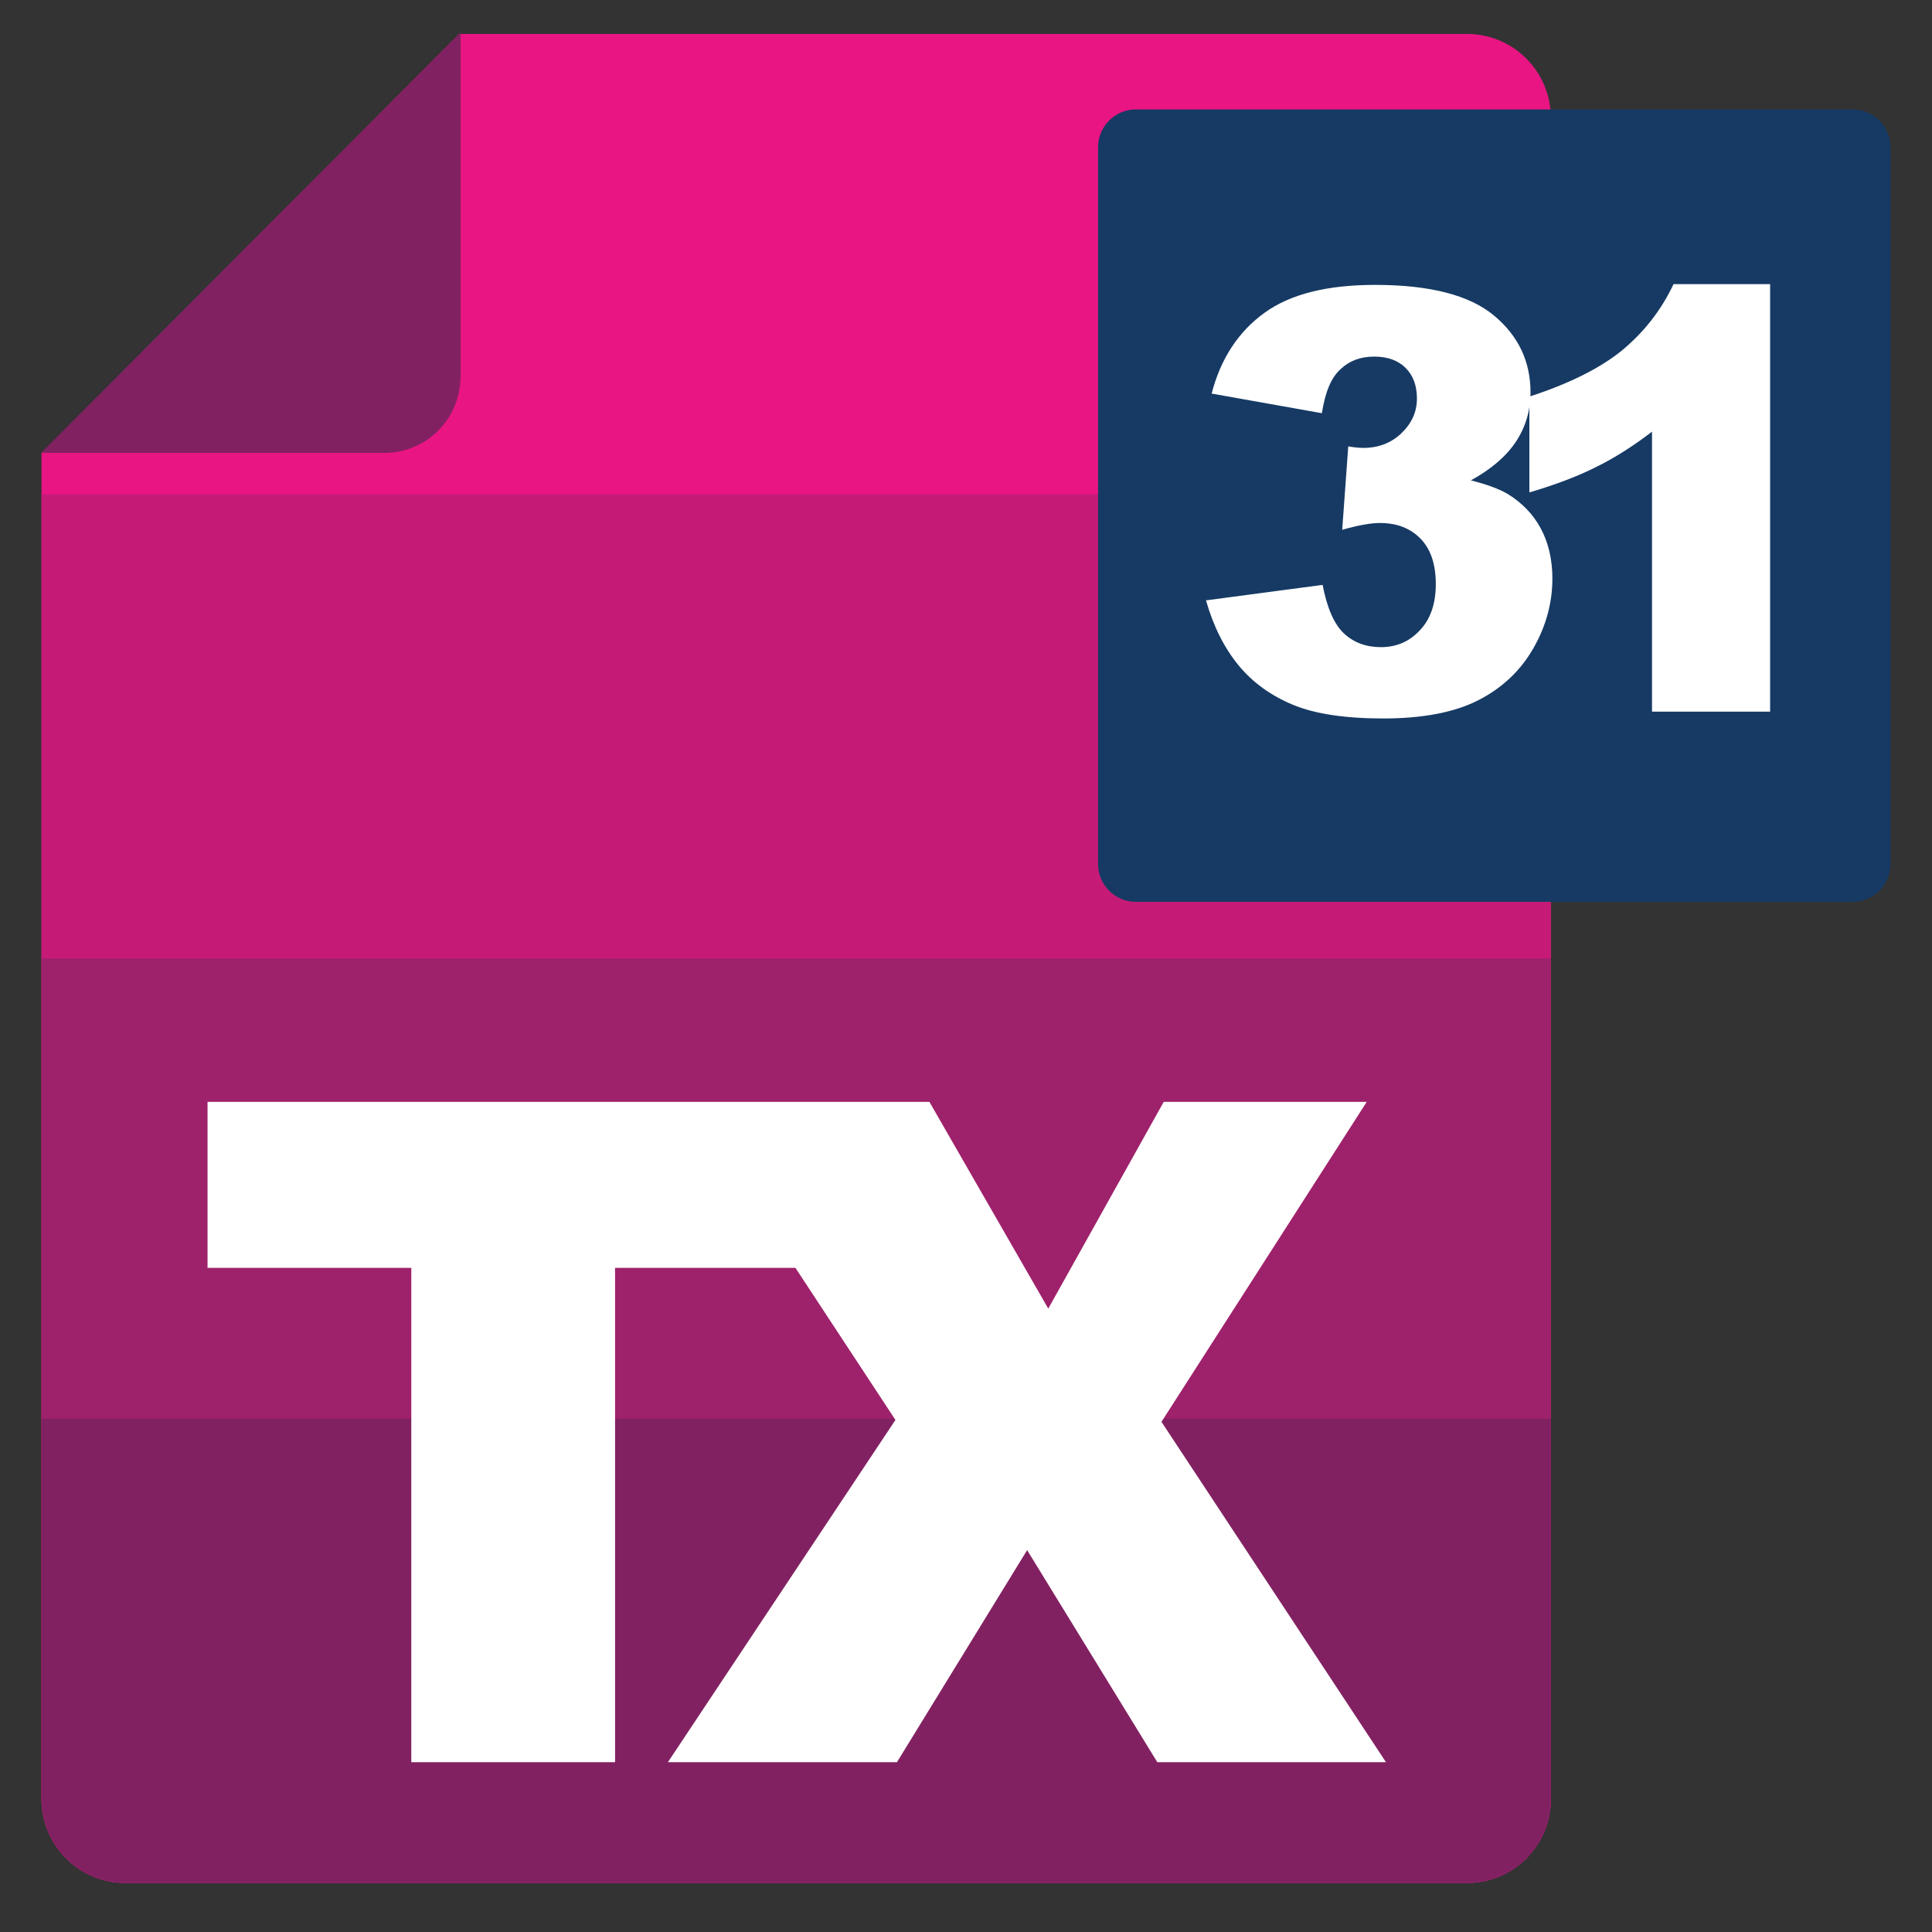
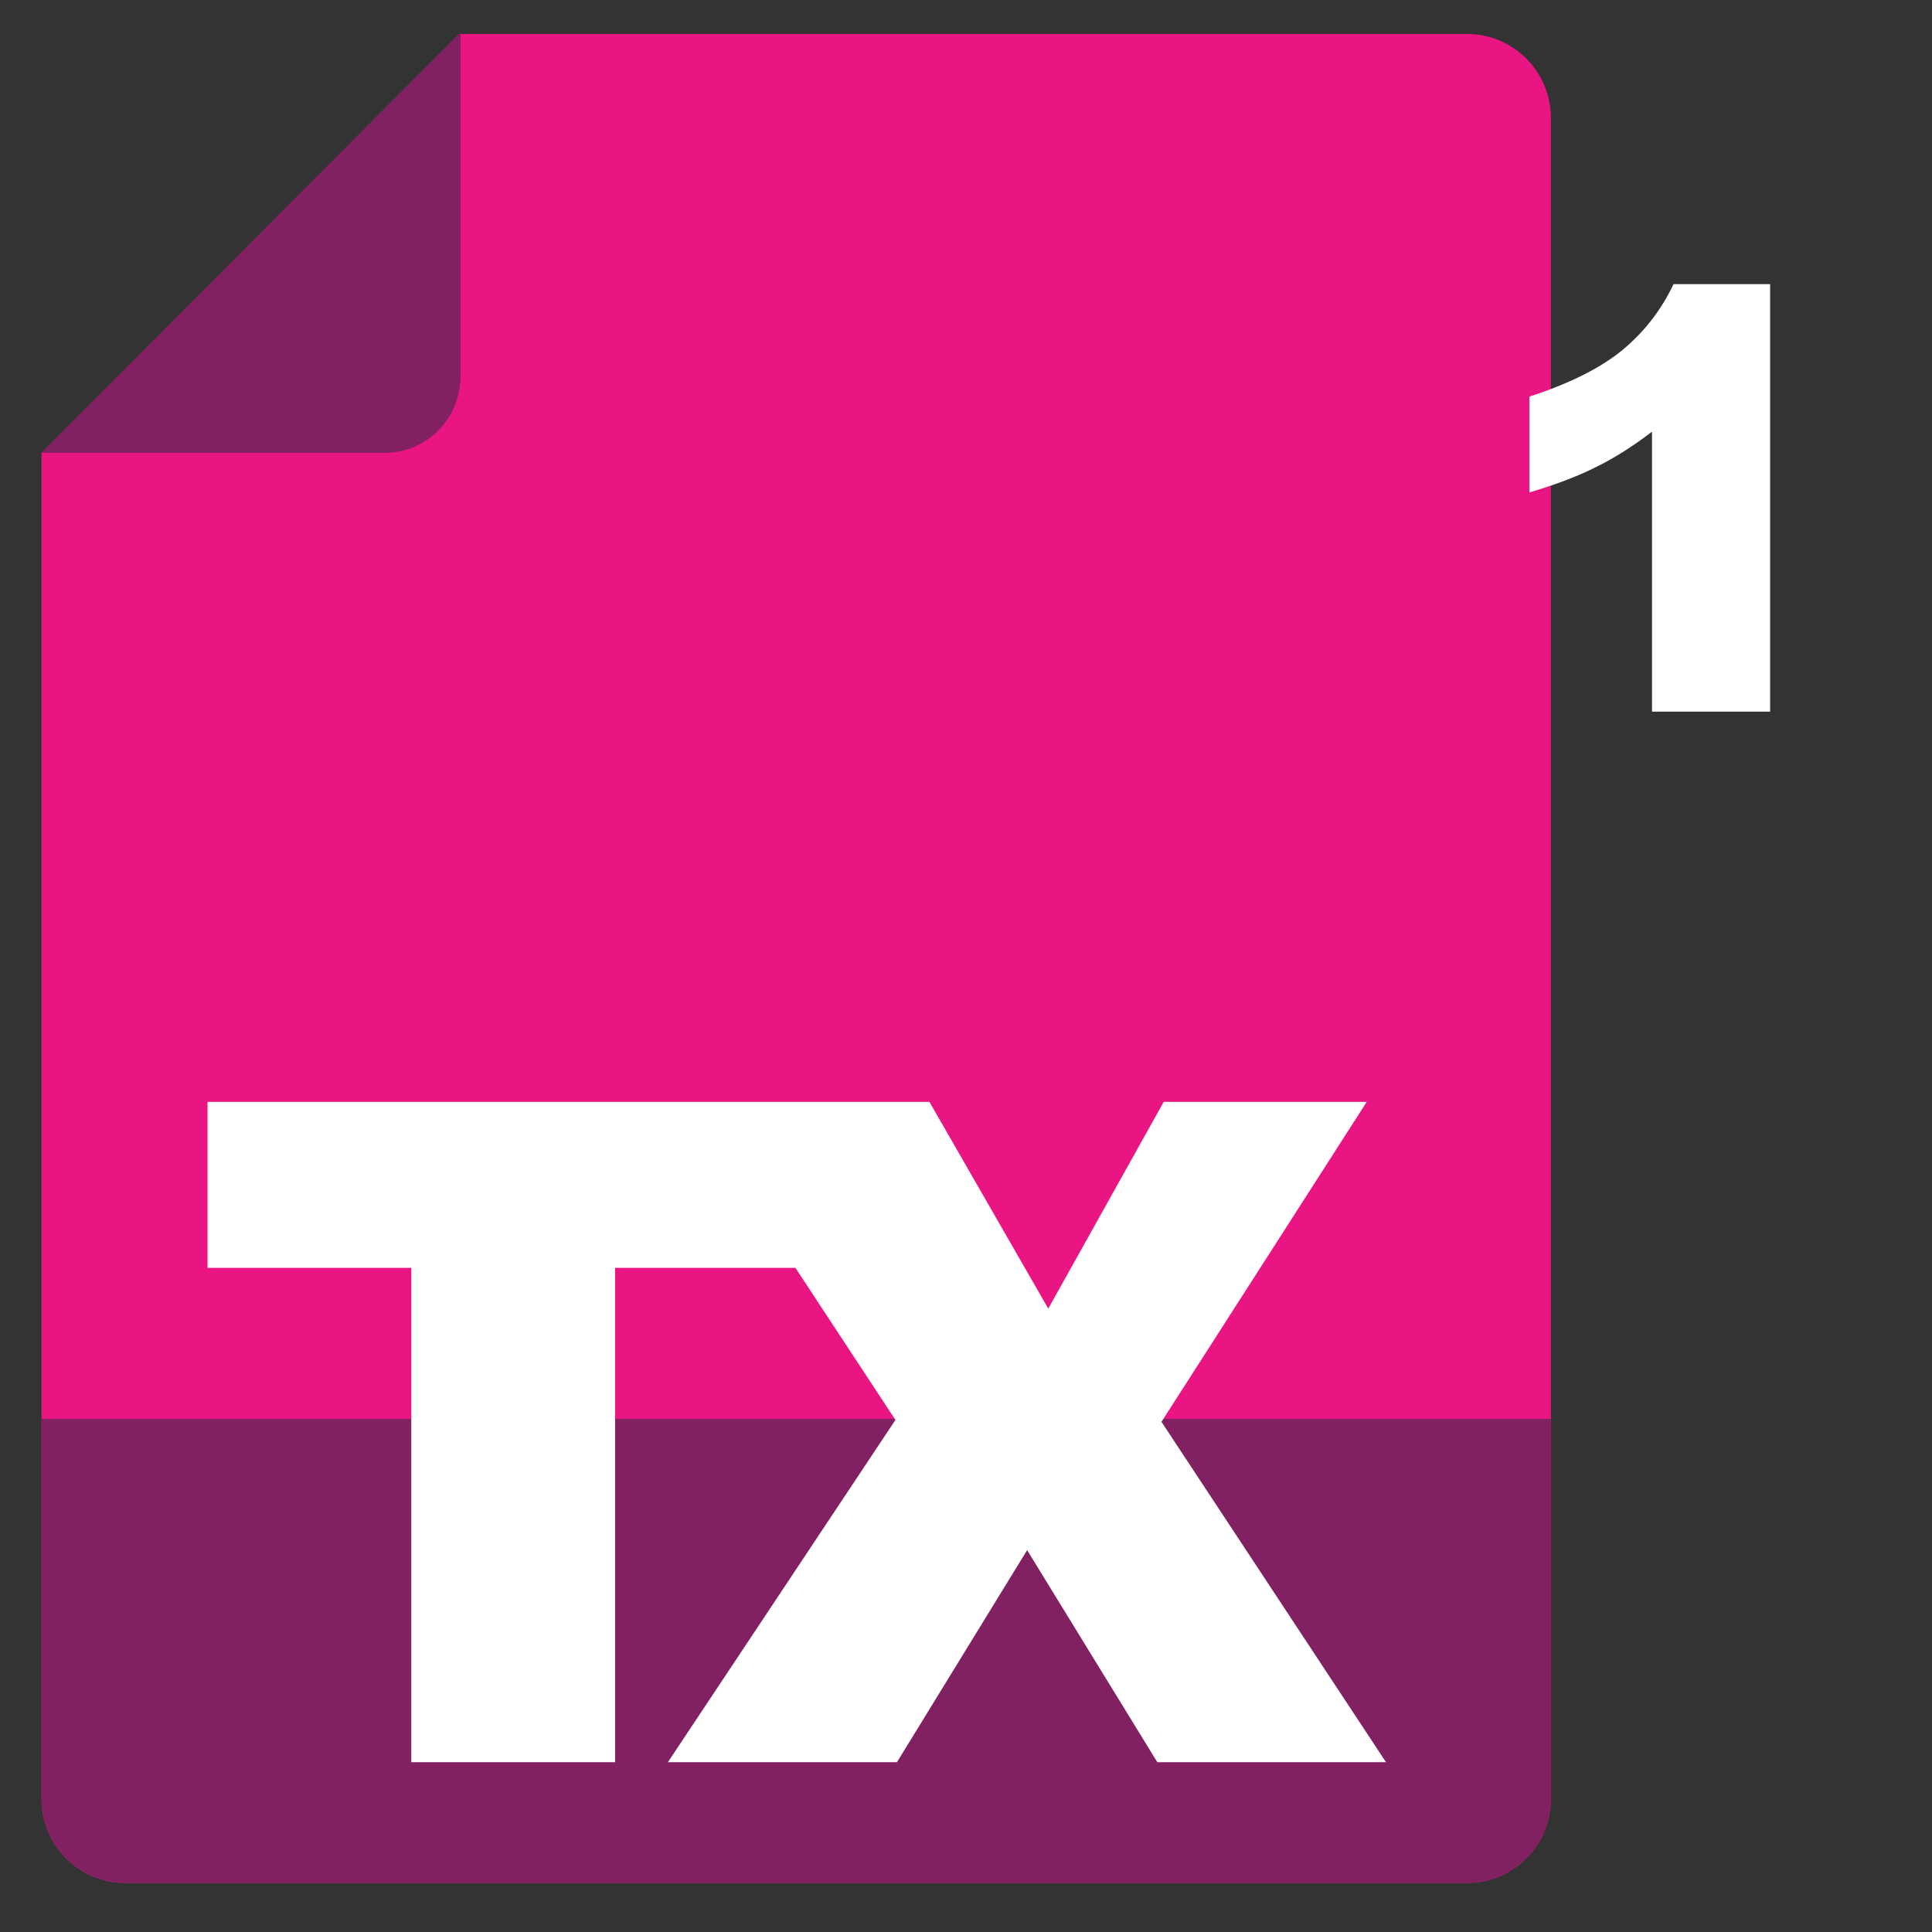
<svg xmlns="http://www.w3.org/2000/svg" version="1.1" id="Layer_1" x="0px" y="0px" width="512px" height="512px" viewBox="0 0 512 512" style="enable-background:new 0 0 512 512;" xml:space="preserve">
  <rect x="0" y="0" width="512" height="512" fill="#333333" stroke="none" />
  <style type="text/css">
	.st0{fill:#E91583;}
	.st1{fill:#C51B77;}
	.st2{fill:#9E216B;}
	.st3{fill:#822162;}
	.st4{fill:#FFFFFF;}
	.st5{fill:#163A64;}
</style>
  <path class="st0" d="M388.8,9H122v89.9c0,11.6-9.4,21.1-21.1,21.1H11v356.7C11,489,20.9,499,33.2,499h355.6  c12.3,0,22.2-10,22.2-22.3V31.3C411,19,401.1,9,388.8,9z" />
-   <path class="st1" d="M388.8,131H33.2H11v22.3v44.6v278.8C11,489,20.9,499,33.2,499h355.6c12.3,0,22.2-10,22.2-22.3V197.9v-44.6V131  H388.8z" />
-   <path class="st2" d="M388.8,254H33.2H11v22.3v22.3v178.2C11,489,20.9,499,33.2,499h355.6c12.3,0,22.2-10,22.2-22.3V298.5v-22.3V254  H388.8z" />
  <path class="st3" d="M388.8,376H33.2H11v22.4v33.5v44.7C11,489,20.9,499,33.2,499h355.6c12.3,0,22.2-10,22.2-22.4v-44.7v-33.5V376  H388.8z" />
  <polygon class="st4" points="307.8,376.8 362.2,292 308.4,292 277.8,346.8 246.3,292 222,292 185.8,292 55,292 55,336 109,336   109,467 163,467 163,336 210.8,336 237.3,376.3 177,467 237.7,467 272.2,410.8 306.7,467 367.3,467 " />
  <g>
    <path class="st3" d="M122,8.6L10.9,120H102c11,0,20-9,20-20V8.6z" />
  </g>
-   <path class="st5" d="M491,239H301c-5.5,0-10-4.5-10-10V39c0-5.5,4.5-10,10-10h190c5.5,0,10,4.5,10,10v190  C501,234.5,496.5,239,491,239z" />
  <g>
-     <path class="st4" d="M350.3,109.5l-29.2-5.2c2.4-9.3,7.1-16.4,14-21.4c6.9-5,16.7-7.4,29.3-7.4c14.5,0,25,2.7,31.5,8.1   c6.5,5.4,9.7,12.2,9.7,20.4c0,4.8-1.3,9.2-3.9,13.1c-2.6,3.9-6.6,7.3-11.9,10.2c4.3,1.1,7.6,2.3,9.9,3.7c3.7,2.3,6.6,5.3,8.6,9   s3.1,8.2,3.1,13.3c0,6.5-1.7,12.7-5.1,18.6c-3.4,5.9-8.3,10.5-14.6,13.7s-14.7,4.8-25.1,4.8c-10.1,0-18.1-1.2-23.9-3.6   s-10.7-5.9-14.4-10.4c-3.8-4.6-6.7-10.3-8.7-17.3l30.9-4.1c1.2,6.2,3.1,10.5,5.7,12.9c2.6,2.4,5.8,3.6,9.8,3.6   c4.1,0,7.6-1.5,10.4-4.6c2.8-3,4.1-7.1,4.1-12.1c0-5.2-1.3-9.2-4-12c-2.7-2.8-6.3-4.2-10.8-4.2c-2.4,0-5.8,0.6-10,1.8l1.6-22.1   c1.7,0.3,3.1,0.4,4,0.4c4,0,7.4-1.3,10.1-3.9c2.7-2.6,4.1-5.6,4.1-9.2c0-3.4-1-6.1-3-8.1c-2-2-4.8-3-8.3-3c-3.6,0-6.6,1.1-8.9,3.3   C352.7,100.1,351.2,104,350.3,109.5z" />
-   </g>
+     </g>
  <g>
    <path class="st4" d="M469.1,75.3v113.3h-31.3v-74.2c-5.1,3.9-10,7-14.7,9.3c-4.7,2.4-10.7,4.7-17.8,6.8v-25.4   c10.5-3.4,18.7-7.5,24.5-12.2c5.8-4.8,10.4-10.6,13.7-17.6H469.1z" />
  </g>
</svg>